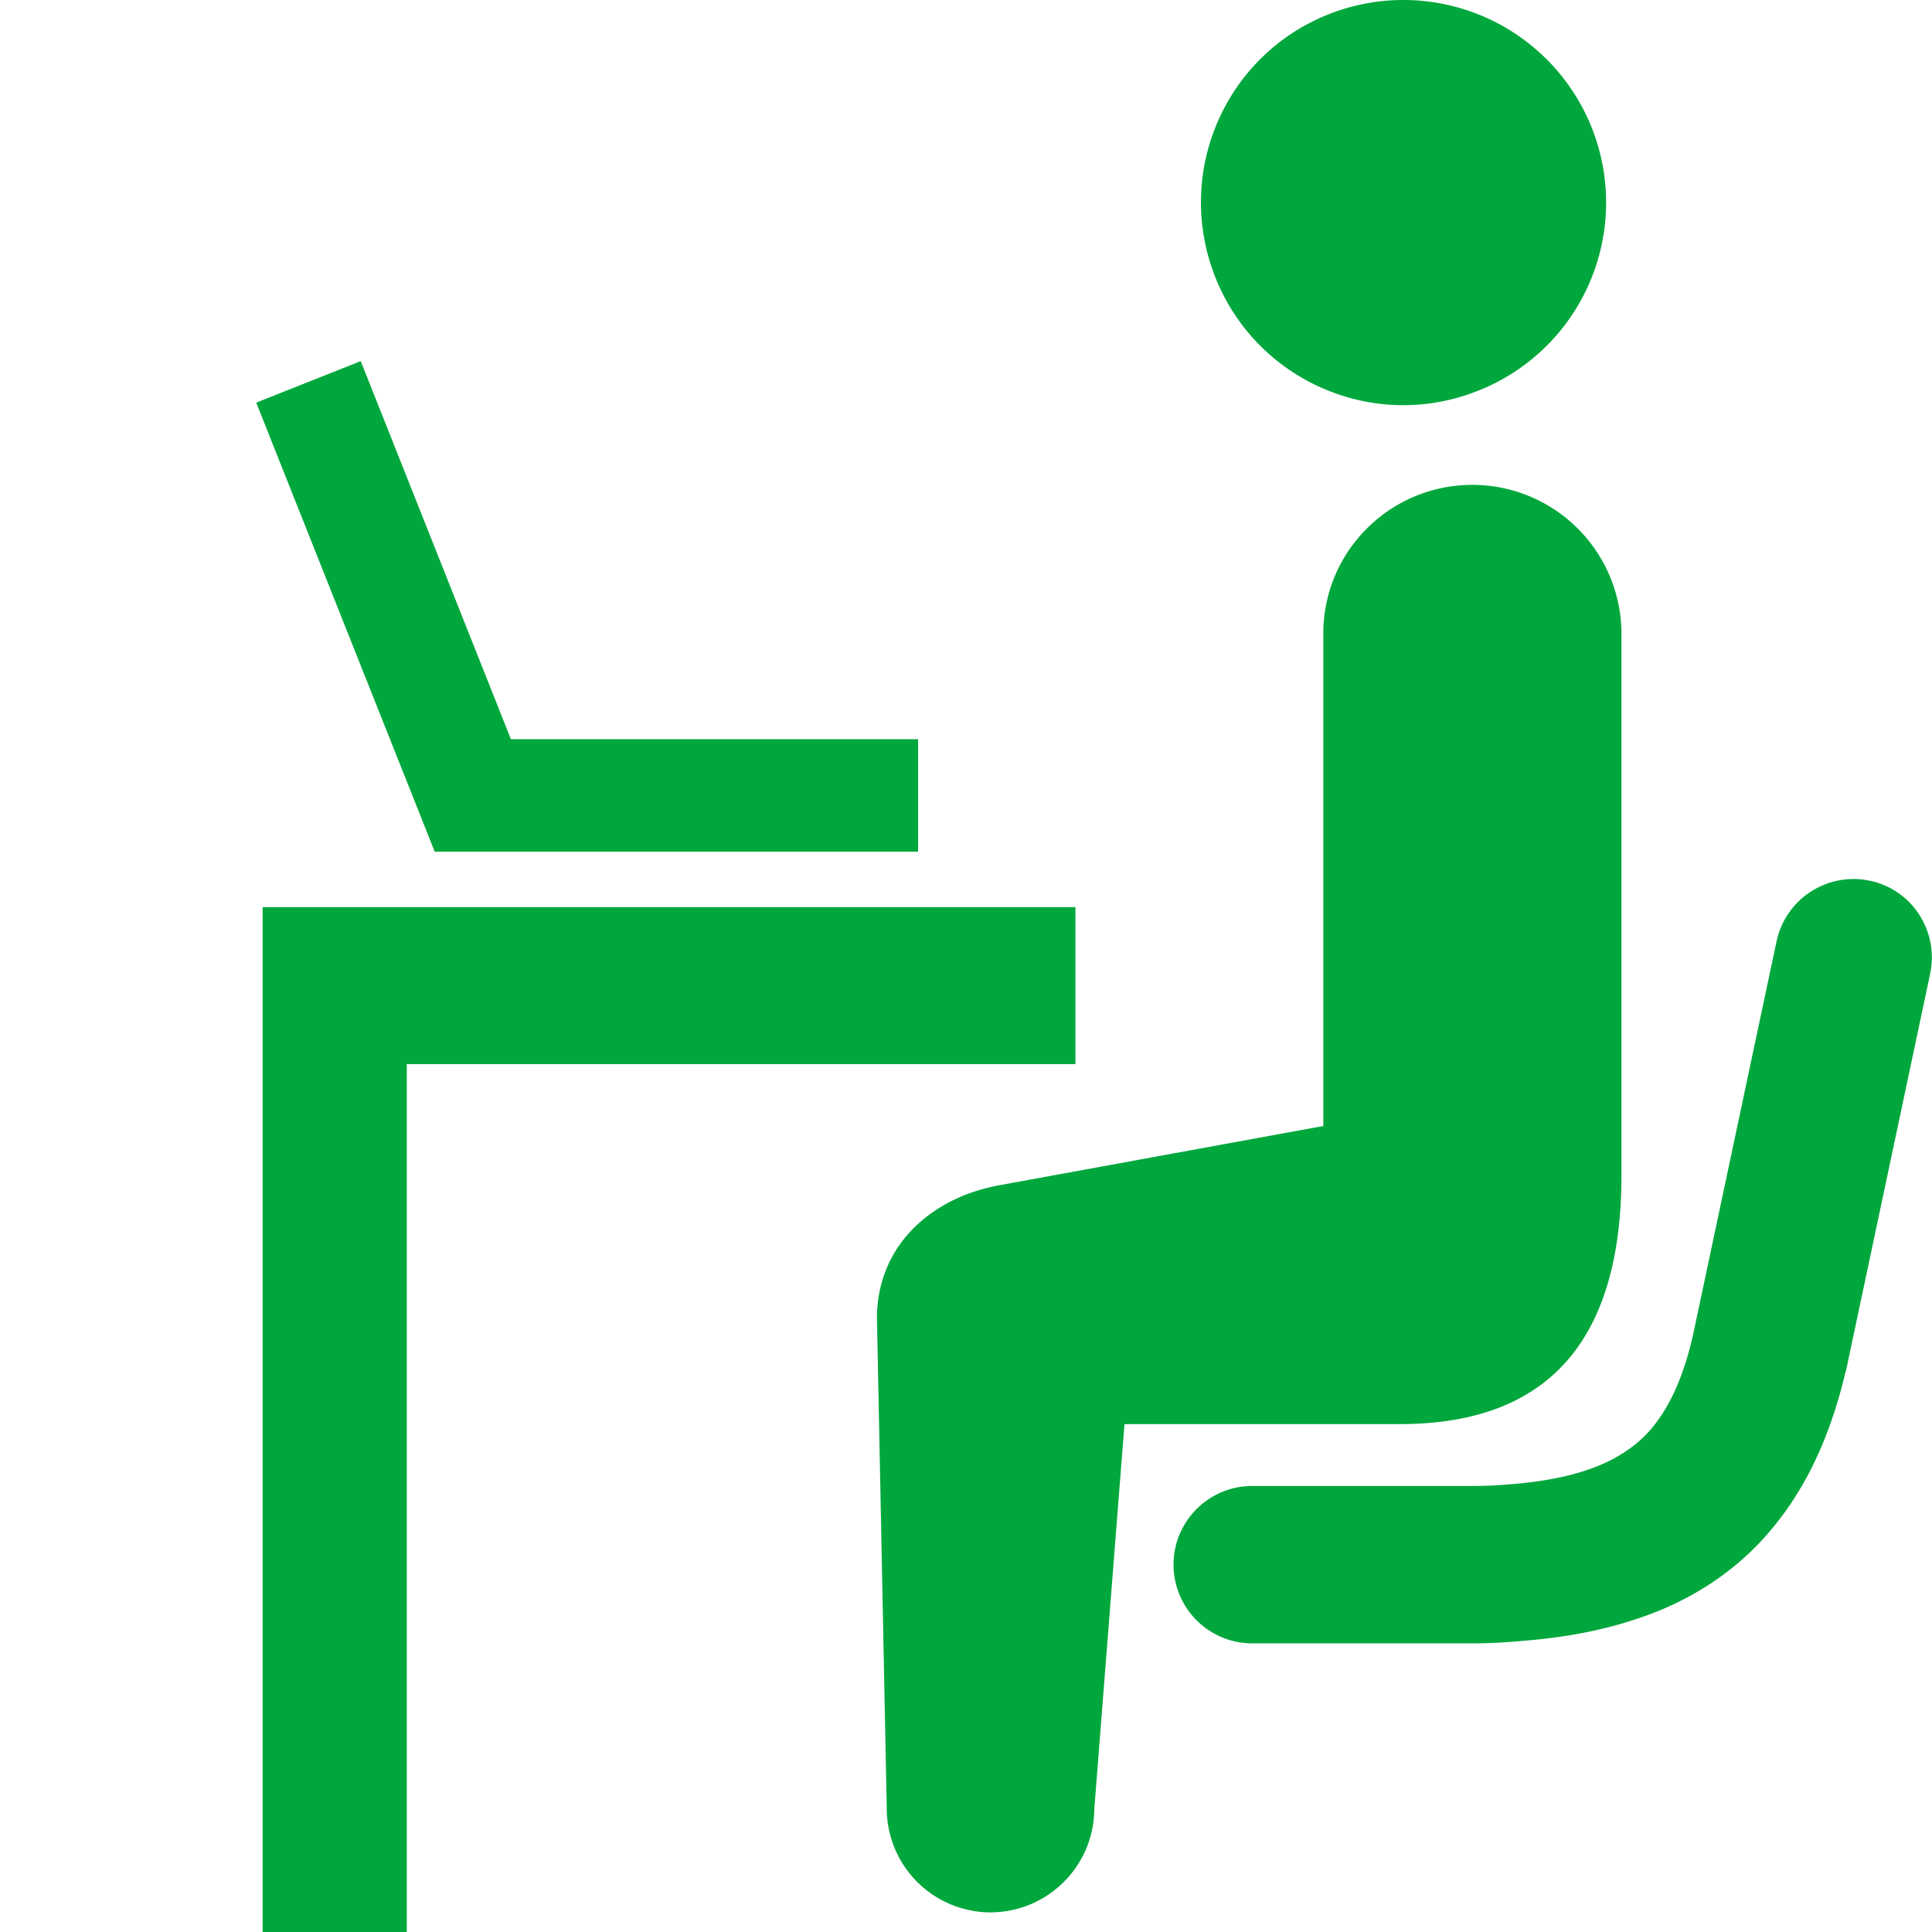
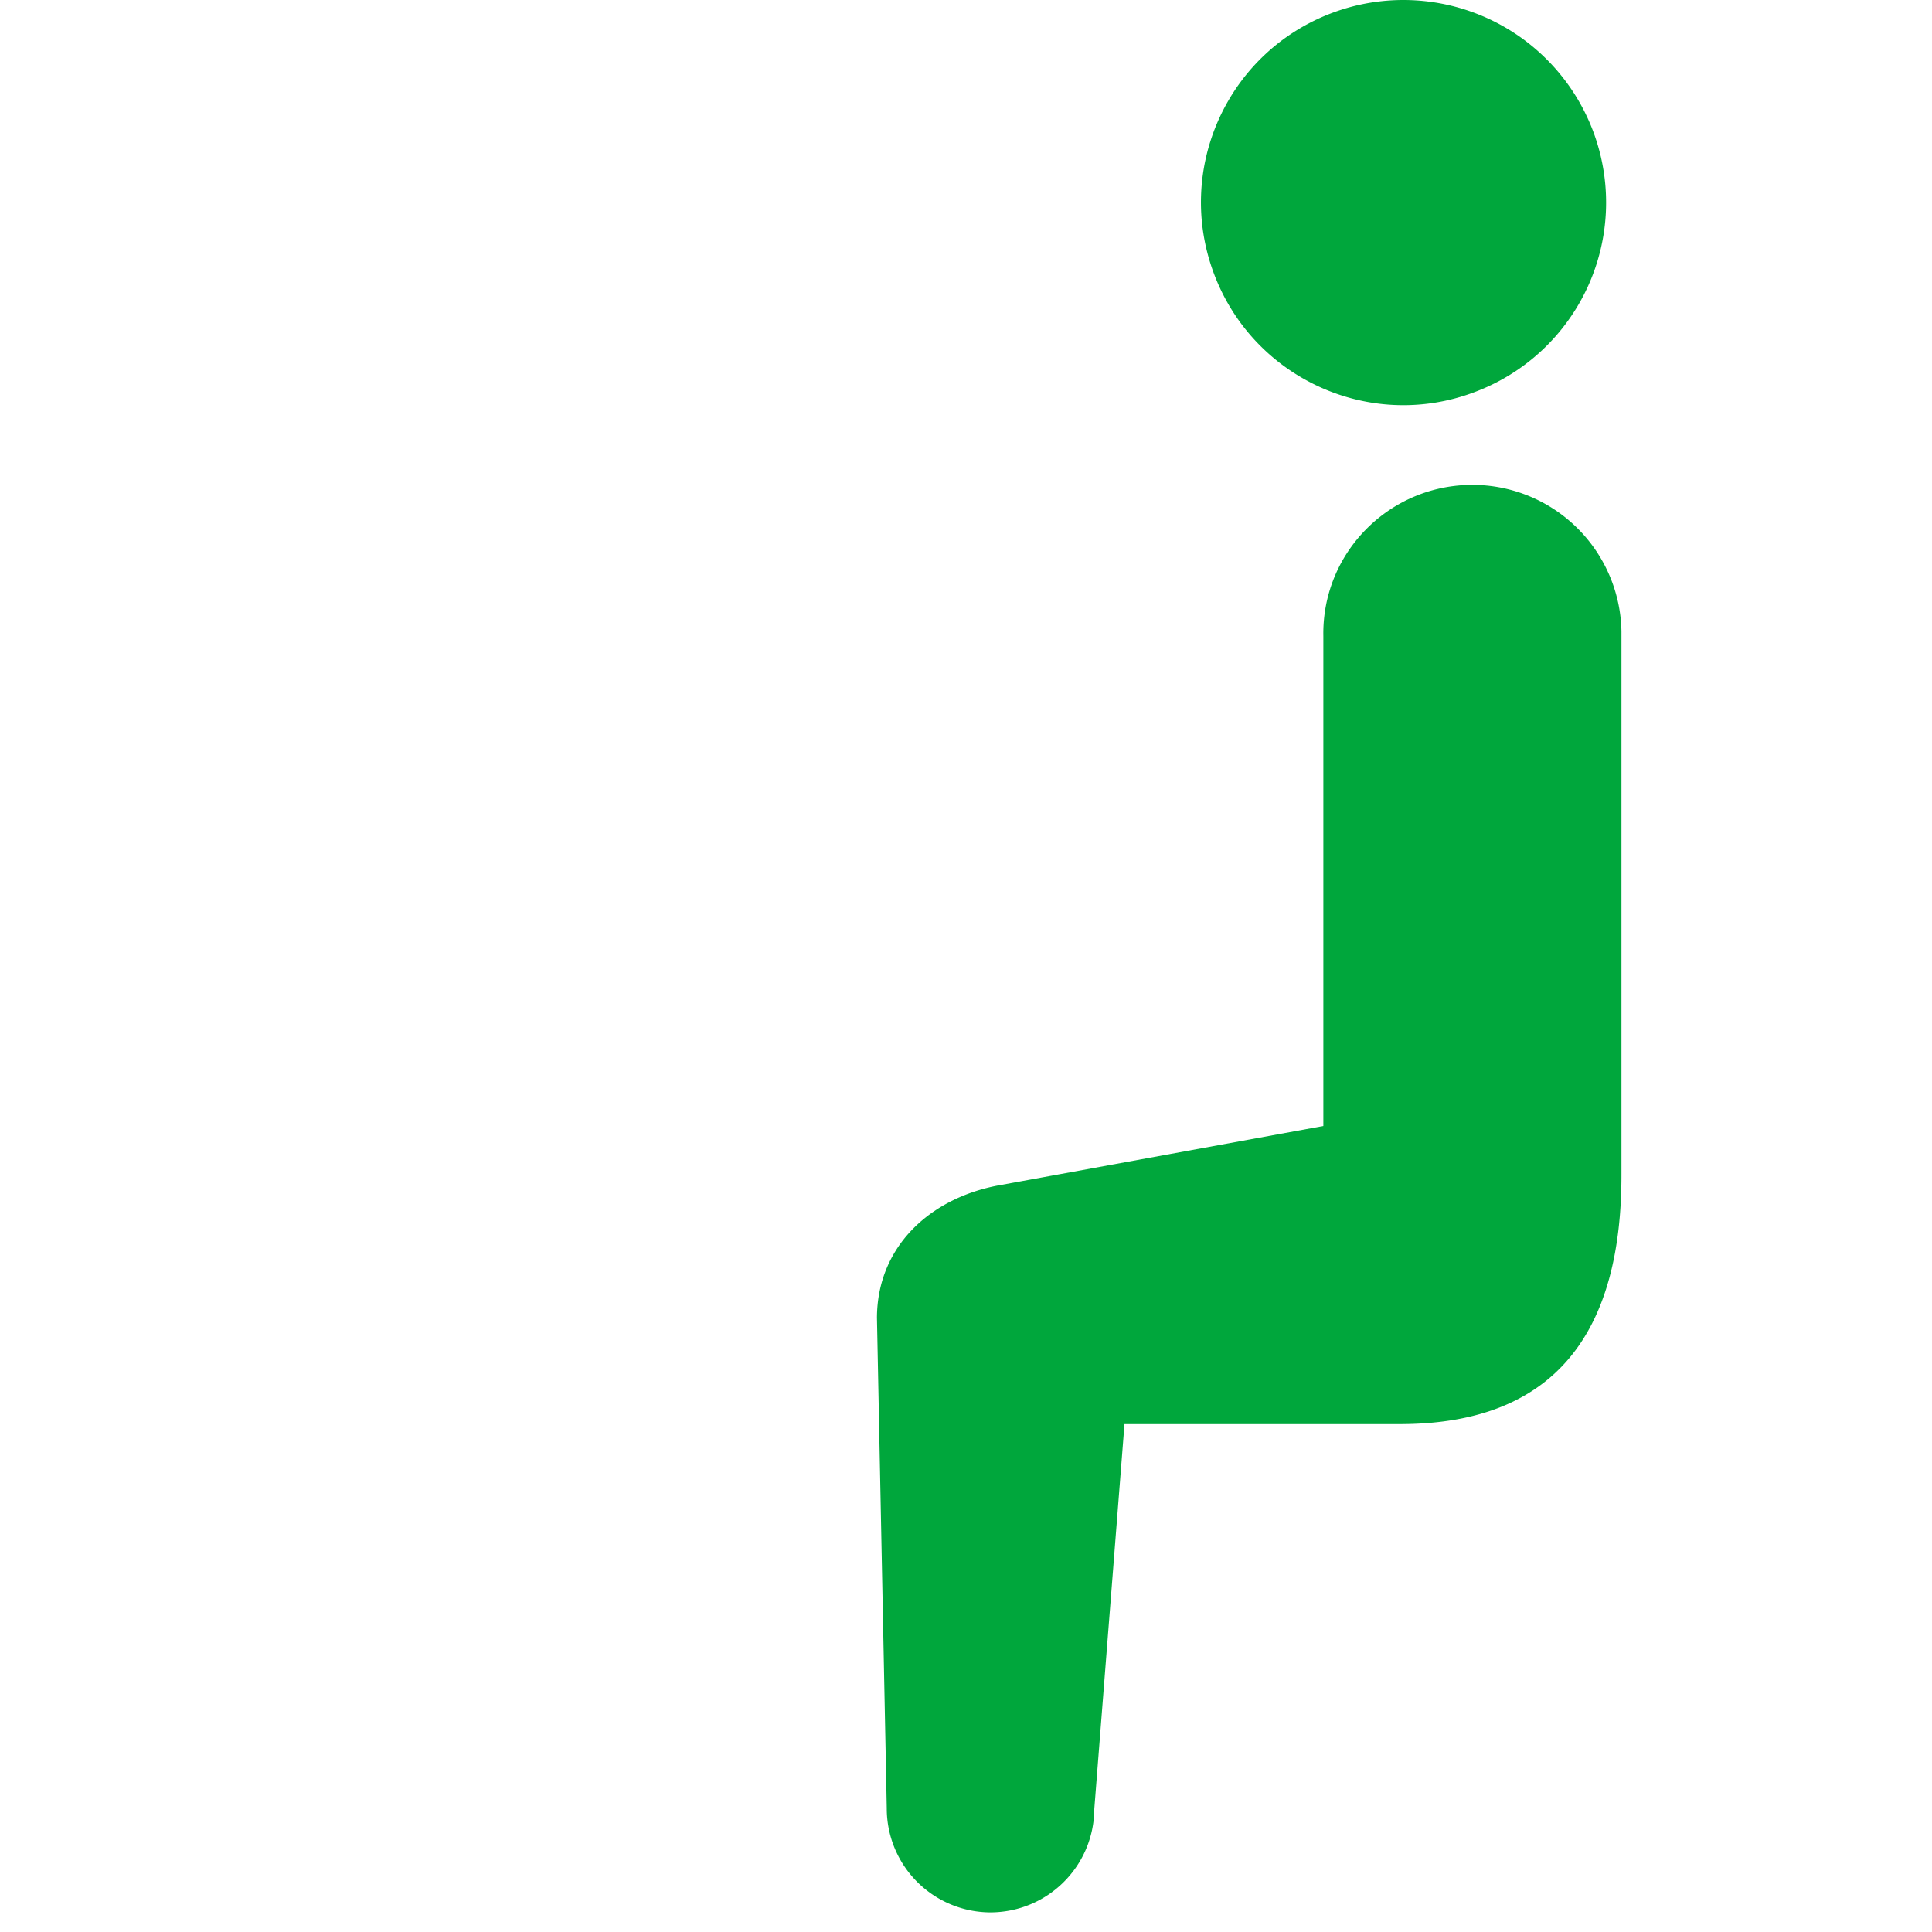
<svg xmlns="http://www.w3.org/2000/svg" version="1.1" id="_x32_" x="0" y="0" viewBox="0 0 512 512" xml:space="preserve">
  <style>.st0{fill:#00a73c}</style>
  <path class="st0" d="M390.8 103.9a53.62 53.62 0 0 0 31.4-69.1 53.74 53.74 0 0 0-69.1-31.4c-27.8 10.4-41.8 41.3-31.4 69.1s41.4 41.9 69.1 31.4zM429.7 311.1V167.3a39.53 39.53 0 0 0-40.2-38.8c-21.8.4-39.2 18.3-38.8 40.1v129.8L265.4 314c-18.2 3.1-32.9 15.8-33 35.2l2.6 130a27.55 27.55 0 0 0 27.4 27.6c15.2 0 27.5-12.2 27.6-27.4l8-102h73.5c41.2-.2 58.3-25 58.2-66.3z" />
-   <path class="st0" d="M495.5 233.4a20.85 20.85 0 0 0-24.7 16.1l-22.2 104.6c-1.7 7.4-3.9 13.2-6.4 17.8-3.8 6.8-7.9 10.9-14.1 14.4-6.1 3.4-14.9 6-27.3 7-3.3.3-6.8.5-10.5.5h-58.8c-11.5.2-20.7 9.7-20.5 21.2s9.7 20.7 21.2 20.5h58.5c4.6 0 9.1-.3 13.4-.7 11-.9 21.1-2.8 30.6-6.1 14.2-4.8 26.7-13.2 35.8-24.7 9.2-11.4 15-25.2 18.6-40.5l.1-.2 22.3-105.2c2.4-11.3-4.8-22.4-16-24.7zM243.3 225.7v-29.8H135.4L95.6 95.7l-27.7 11 47.3 119zM285 240.4H69.6V512h38.2V282H285z" />
</svg>